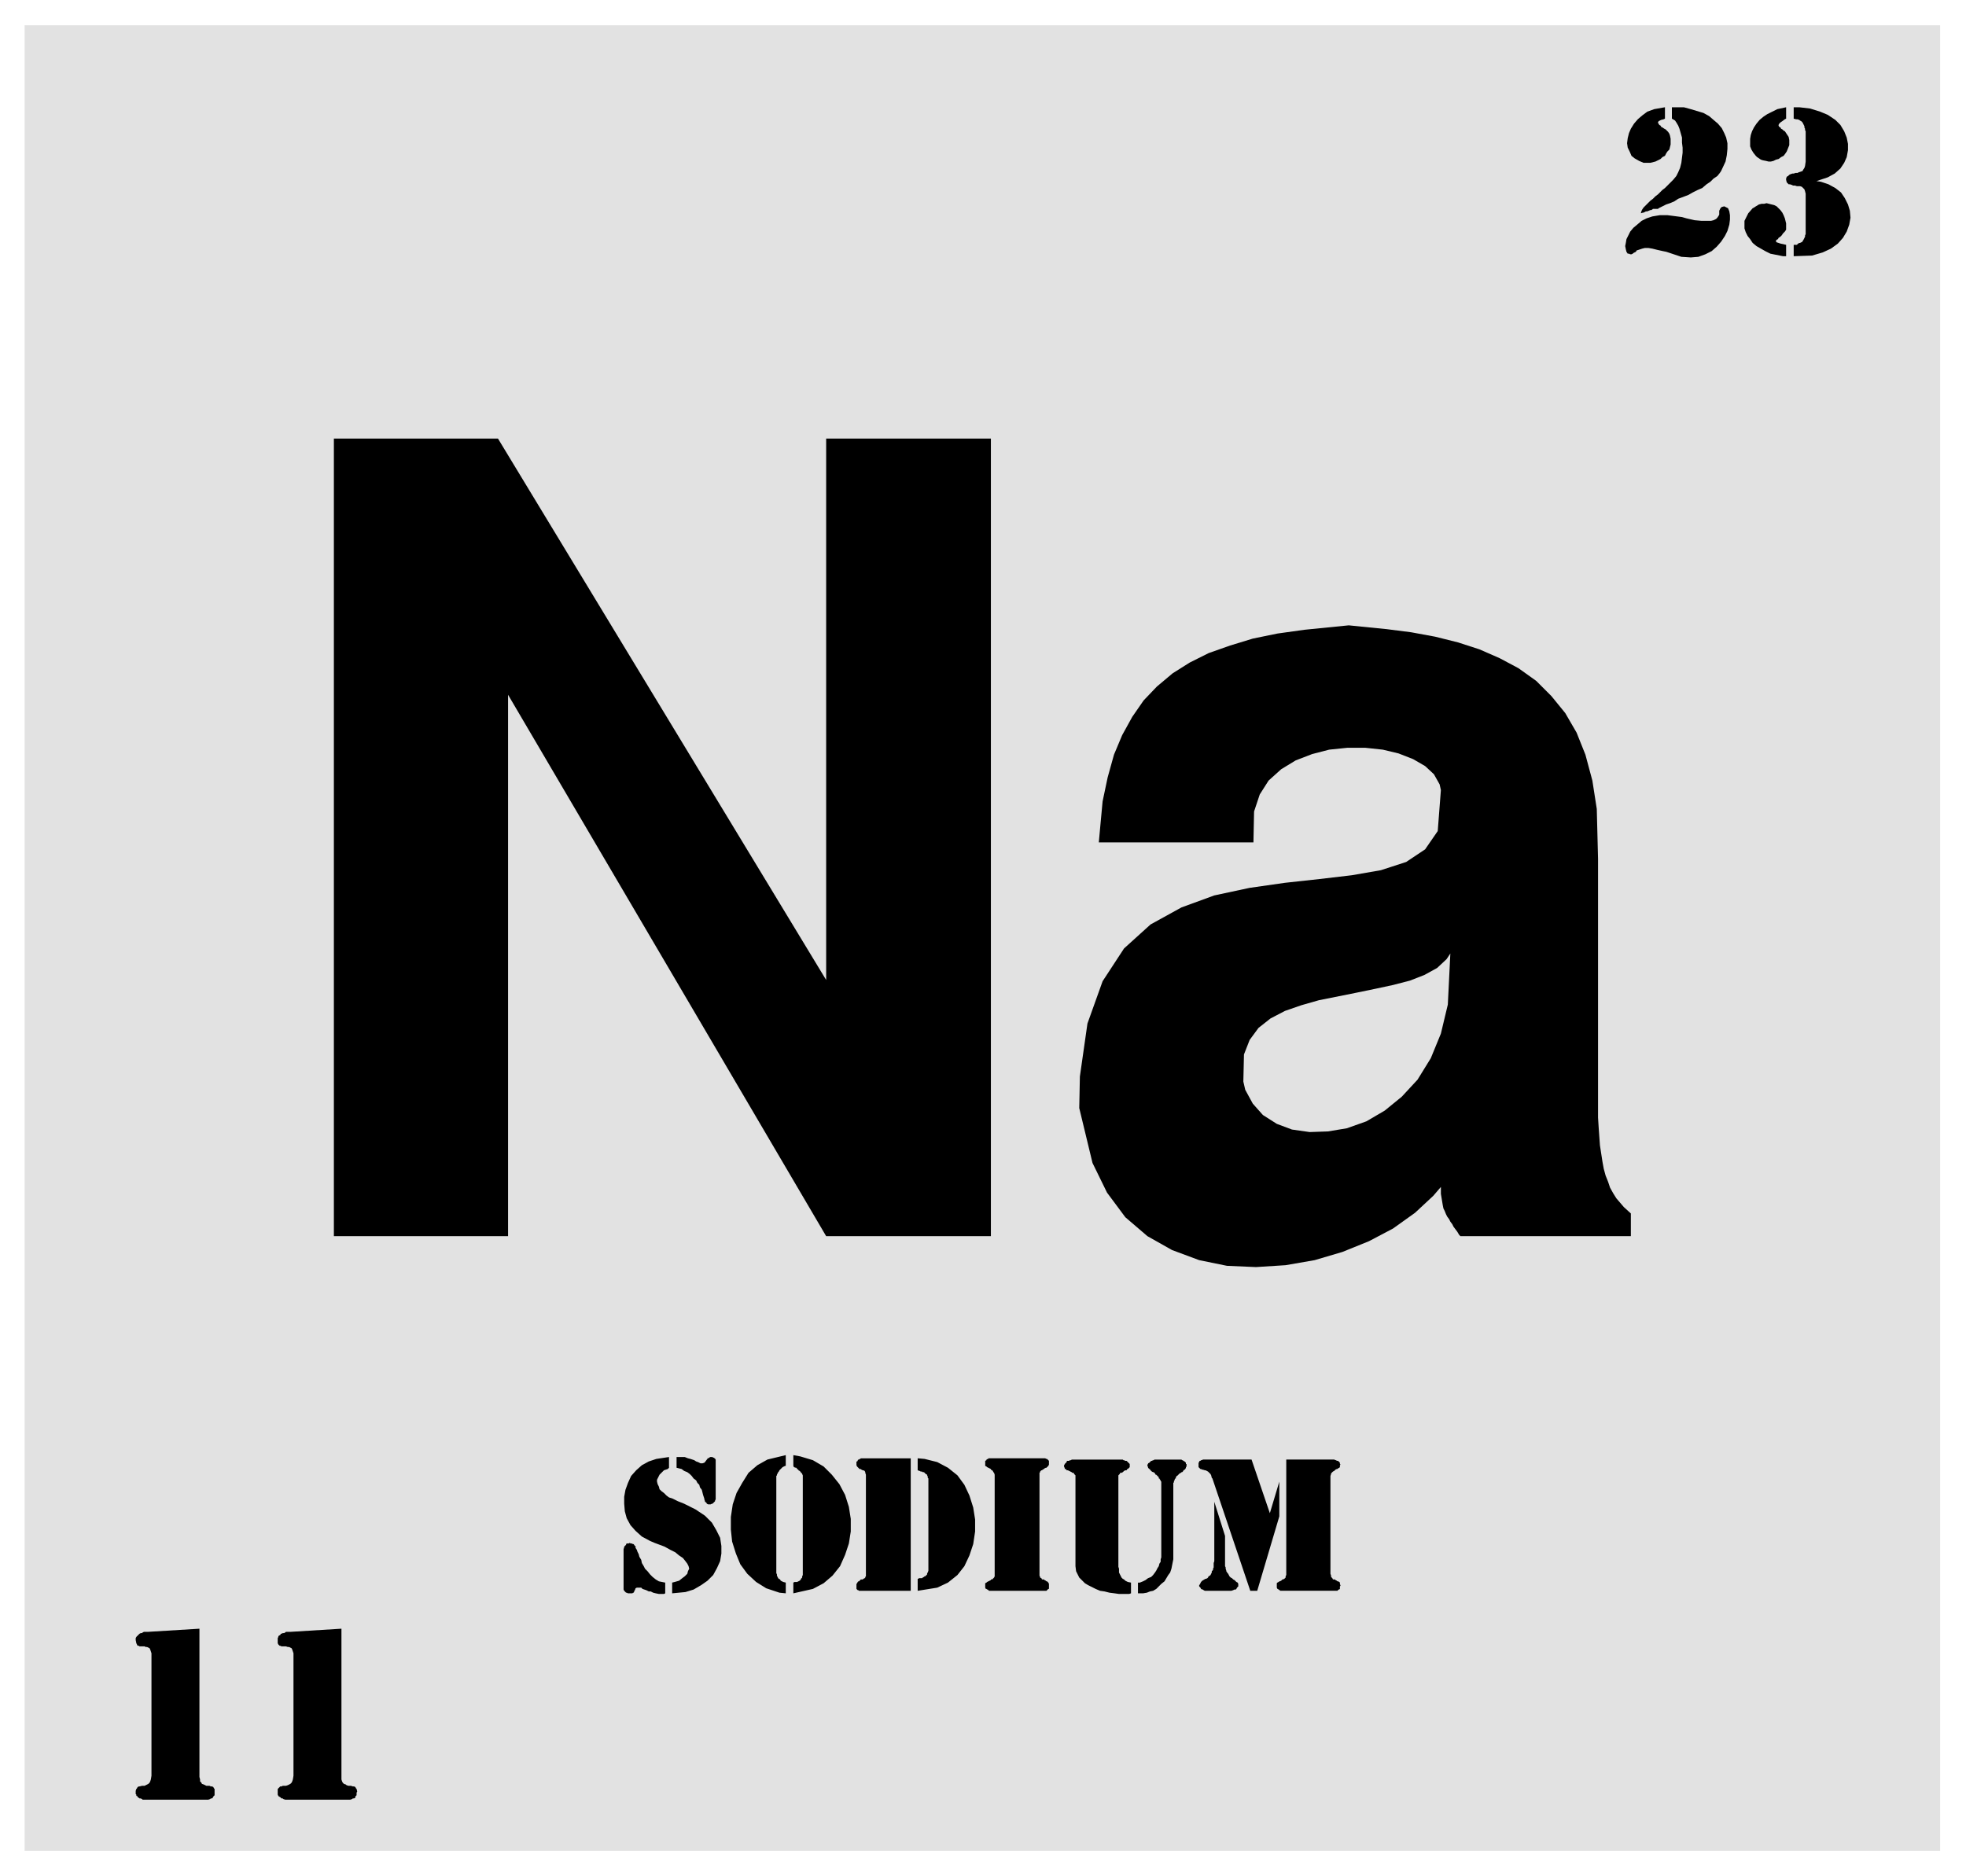
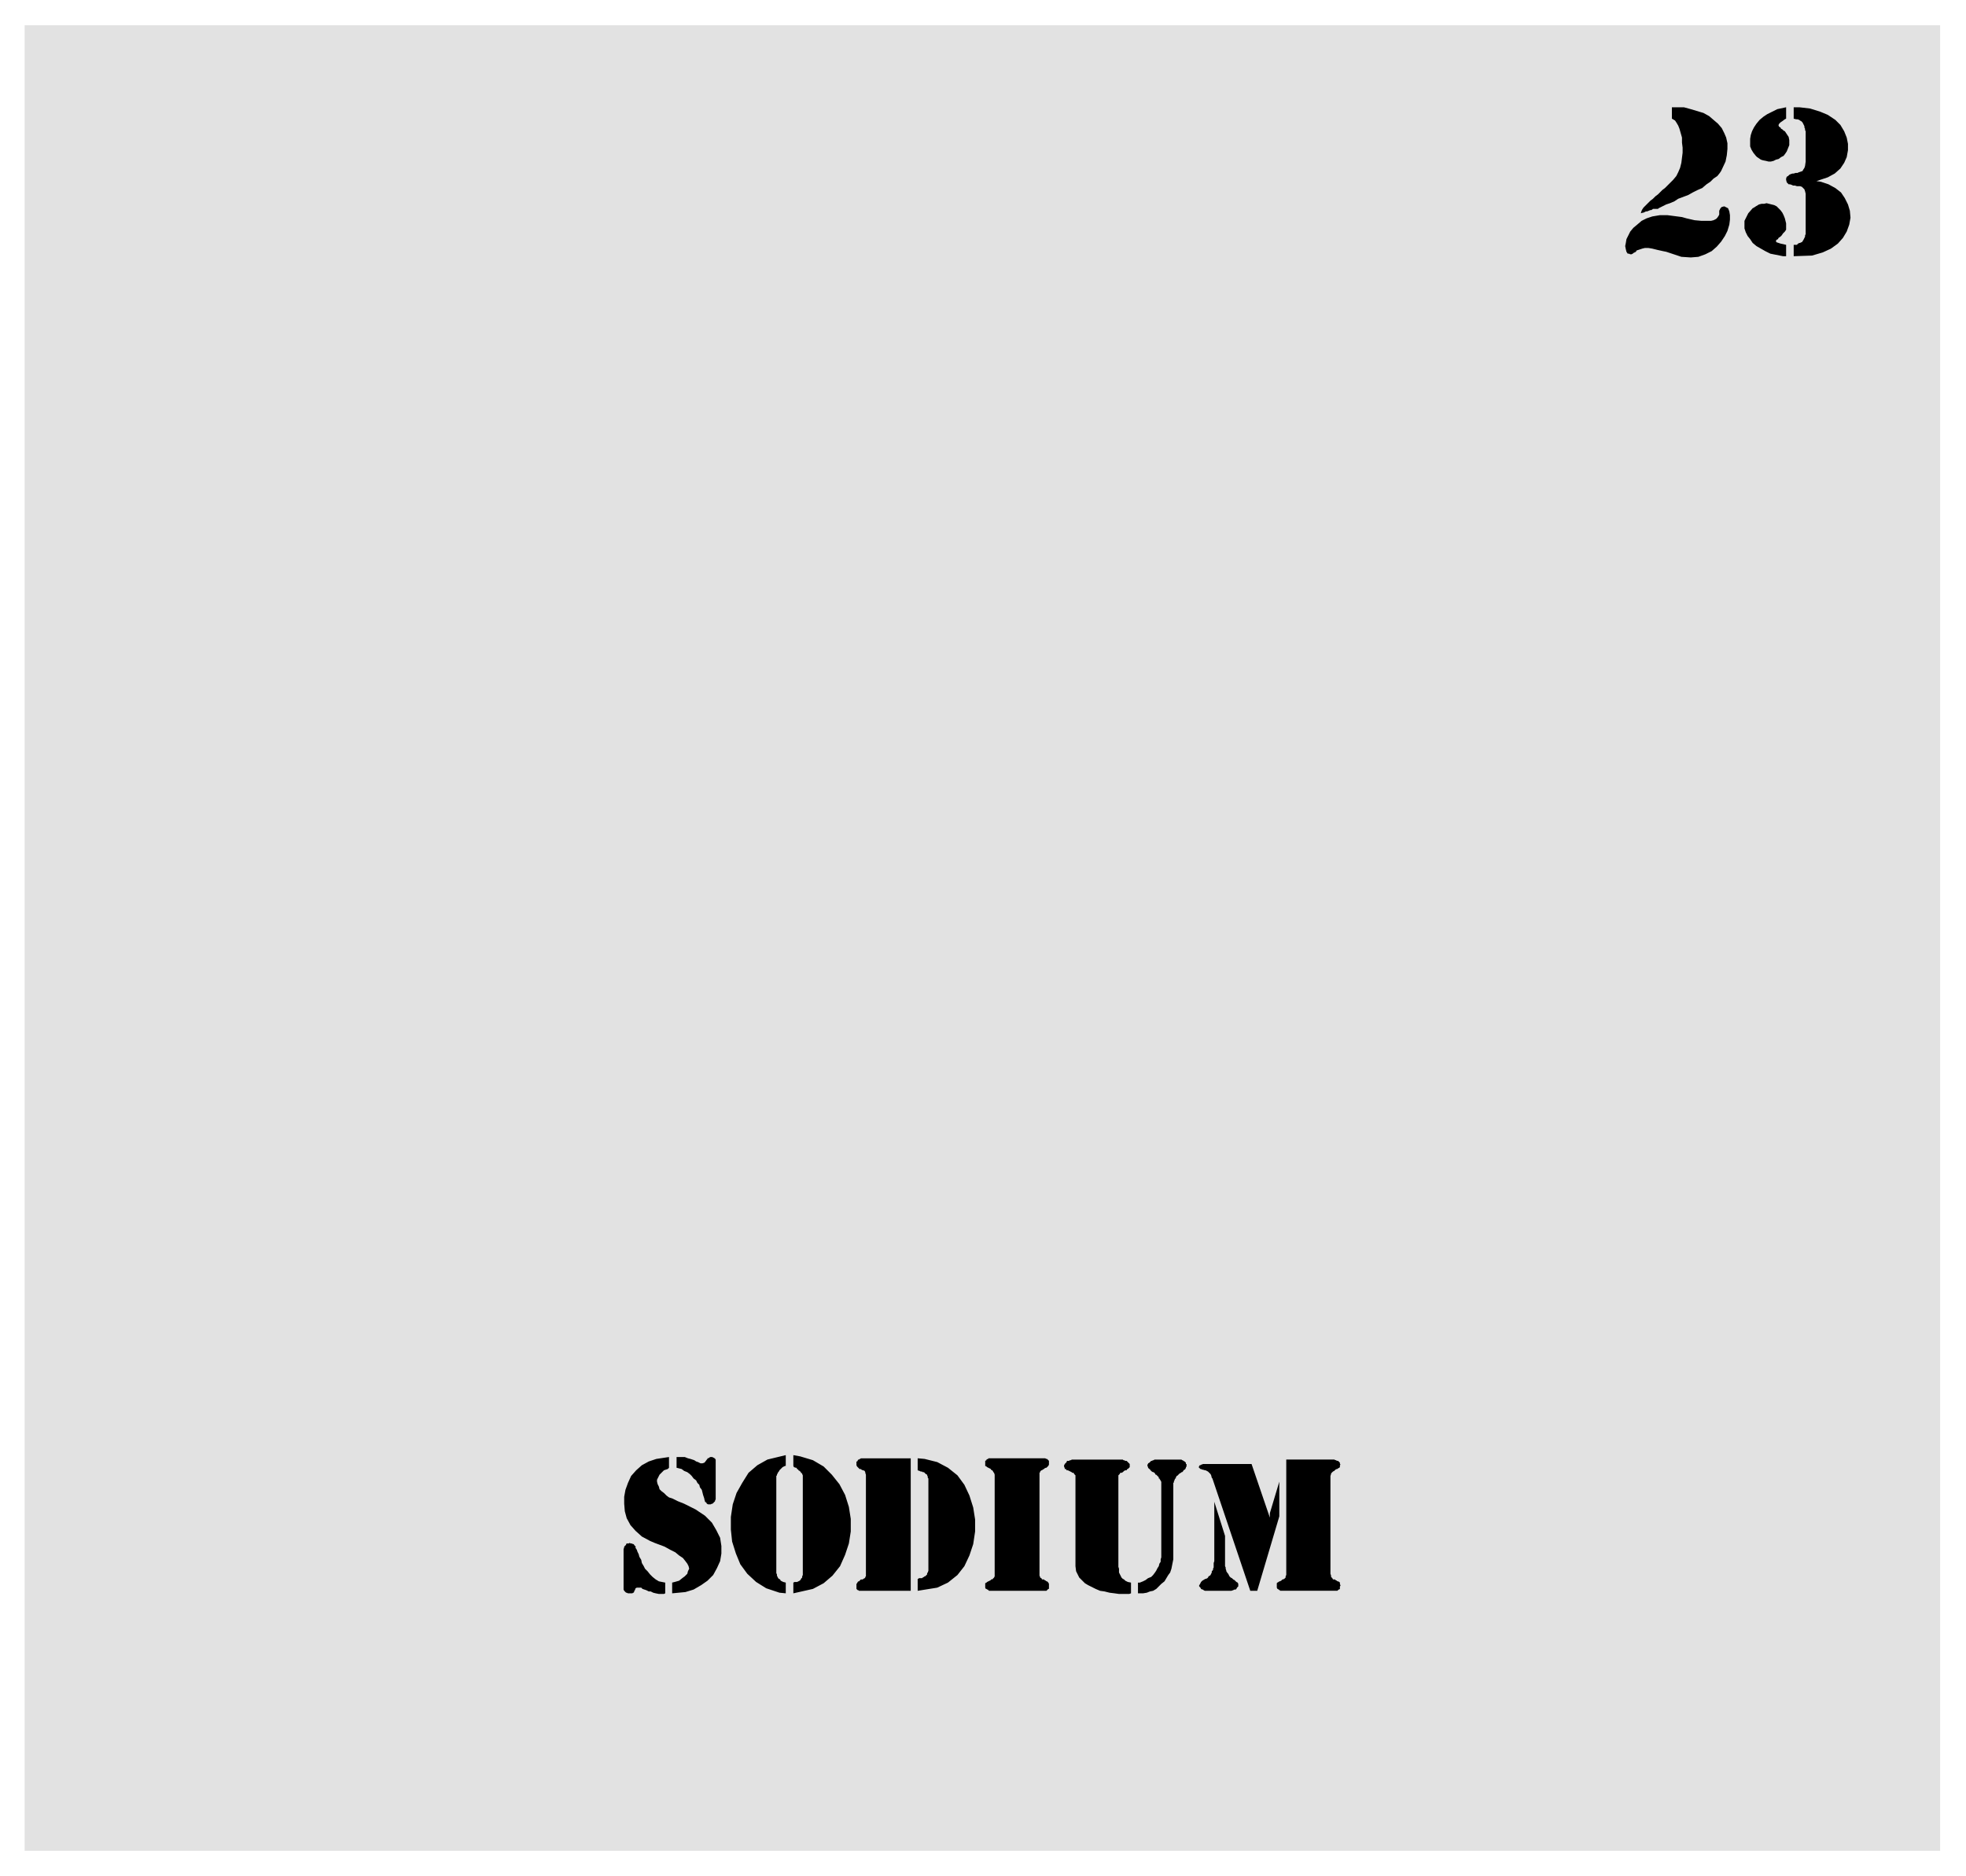
<svg xmlns="http://www.w3.org/2000/svg" fill-rule="evenodd" height="470.97" preserveAspectRatio="none" stroke-linecap="round" viewBox="0 0 3115 2973" width="493.465">
  <style>.brush1{fill:#e2e2e2}.pen1{stroke:none}.brush2{fill:#000}.pen2{stroke:none}</style>
  <path class="pen1 brush1" d="M39 40h3035v2893H39V40z" />
-   <path class="pen2 brush2" d="m2012 2398 15-50v55l-35 118h-11l-60-178-1-1-1-4-1-2-2-2-2-2-2-1-2-1h-1l-3-1h-1l-2-1h-1l-1-1-1-1-1-1v-7l1-1v-1l1-1h1l1-1h1l2-1h77l29 85z" />
+   <path class="pen2 brush2" d="m2012 2398 15-50v55l-35 118h-11l-60-178-1-1-1-4-1-2-2-2-2-2-2-1-2-1h-1l-3-1h-1l-2-1h-1l-1-1-1-1-1-1l1-1v-1l1-1h1l1-1h1l2-1h77l29 85z" />
  <path class="pen2 brush2" d="m1924 2380 17 54v48l1 2v2l1 3v1l2 3 1 1 1 2 1 2 1 1 1 1 2 1 1 1 1 1 2 1 2 2 1 1 2 1 1 2v4l-1 1-1 1-1 2-1 1h-2l-2 1-3 1h-42l-2-1-1-1h-1l-2-1-1-2-1-1-1-1v-2l1-1 1-2 1-2 2-2 5-3h1l2-1 1-1 1-2 2-1 1-1 1-2 1-2v-2l2-2v-2l1-2v-7l1-3v-94zm114 116v-183h76l2 1h1l1 1h2l1 1 1 1 1 1v2l1 1-1 1v3l-1 1-2 1-1 1h-1l-2 1-1 1-1 1-2 1-1 1-1 1-1 1v1l-1 3v155l1 3v2l1 1 1 1 1 2h3l1 1 2 1 1 1h1l2 1 1 1v2l1 3-1 1v4l-1 1h-1l-1 1-1 1h-91v-1h-1l-1-1-2-1-1-2v-7l1-1 2-1 1-1h1l2-1 1-1 1-1h1l2-1 1-1 1-1v-2l1-2zm-235 12h3l5-2 4-2 4-3 5-2 3-3 3-4 2-3 2-4 2-3 1-4 2-3v-4l1-3v-120l-1-1v-1l-1-1-1-2h-1v-2l-1-1-1-1-1-1-1-1h-1l-1-2-1-1-1-1h-1l-2-1-1-1-1-1-1-1v-1h-1l-2-2v-1l-1-2v-2l1-1v-1l2-1 1-1 1-1 1-1h1l2-1h1l1-1h43l1 1h1l1 1 2 1 1 1 1 1v2h1v4l-1 1v1l-1 2-1 1-2 1v1l-2 2h-1l-1 1-2 1-1 1-1 1-1 1-1 1h-1v1l-1 1v2h-1l-1 2v1l-1 1v2l-1 1v121l-1 5-1 5-1 5-2 6-3 4-3 5-3 5-5 4-4 4-4 4-5 3-5 1-5 2-6 1h-8v-17zm-11 0v17l-3 1h-16l-7-1-8-1-8-2-7-1-7-3-6-3-6-3-5-3-4-4-5-5-2-4-3-6-1-8v-144l-1-1-1-1-1-2h-2l-1-1-2-1-2-1-2-1h-2l-1-2h-2v-2l-1-1v-4h1v-1l1-1 1-1 1-1v-1l1-1h3l1-1h2l1-1h81l1 1h1l2 1h2l1 1 1 1 1 1 1 1 1 1v5l-1 1-2 2h-1l-1 2h-2l-2 1-1 1-1 1-2 1h-2l-1 2-1 1-1 1v145l1 3v6l1 2 1 2 1 2 1 2 2 2 2 1 2 2 2 1 2 1 5 1zm-216-12v-159l-1-3-1-1-1-2-1-1-2-1v-1l-2-1-2-1-2-1-1-1-2-1v-8l2-1v-1l2-1h1v-1h90l2 1h1l1 1 1 1 1 1v6l-1 2-1 1-1 1-1 1h-1l-2 1-1 1-2 1-1 1h-1l-2 2v1l-1 1v163l1 2v1l2 1 1 2h3l1 1 2 1 1 1h1l1 1 1 1 1 2v8h-1l-1 1-1 1-1 1h-91l-1-1-1-1h-1l-1-1h-1l-1-2v-7l2-1 1-1 2-1 2-1 2-1v-1h2l1-1 1-1 1-1 1-2v-2zm-133-185v210h-82l-1-1h-1l-1-1-1-1v-8l1-1 1-2 1-1h1l1-1 2-2h3l1-1 2-1 1-1v-1l1-1v-161l-1-3v-1l-1-2-2-1h-1l-2-1-1-1h-2l-1-1-1-1-1-1-1-1-1-2v-6h1l1-1v-1l1-1h1l1-1h1l1-1h79zm11 0 11 1 20 5 17 9 15 12 11 15 8 17 6 19 3 19v19l-3 20-6 18-8 17-11 14-15 12-17 8-31 5v-19h1l1-1h5l1-1 2-1 1-1h1l1-1 2-2v-2l1-1 1-3v-146l-1-1v-2l-1-2v-1l-2-1-1-1-1-1-1-1h-2l-1-1h-2l-2-1-3-1v-19zm-209-5v17h-1l-2 1-2 1-1 1-2 2-1 1-1 1-1 2-1 1-1 2-1 2v1l-1 1v154l1 2v2l1 2 1 2 1 1 2 1 1 2 2 1 2 1 4 1v17l-10-1-21-7-16-10-14-13-11-15-7-17-6-19-2-19v-20l3-20 6-18 9-16 10-16 14-12 16-9 29-7zm12 0 11 2 20 6 17 10 13 13 12 15 9 17 6 19 3 19v20l-3 19-6 18-8 18-12 15-14 12-17 9-31 7v-17l2-1h4l2-1 2-1 1-1 1-1v-1l2-2v-2l1-2v-158l-1-2v-1l-2-1v-1l-1-1-1-1-2-1v-1l-2-1-1-2h-1l-3-1-1-2v-17zm-197 3v17l-2 2-6 2-4 4-3 3-2 4-2 4v3l1 4 2 4 1 4 3 3 4 3 4 4 4 3 6 2 8 4 10 4 18 9 15 10 11 11 7 12 6 12 2 13v12l-2 12-5 11-6 11-9 9-10 7-12 7-13 4-21 2v-17l4-1 7-2 5-4 4-3 4-4 1-4 2-4-1-4-2-4-3-4-4-5-6-4-6-5-8-4-9-5-16-6-7-3-13-7-10-9-8-9-6-11-3-11-1-12v-11l2-11 4-11 5-11 8-9 9-8 11-6 12-4 20-3zm-6 199v17l-2 1h-8l-5-1-4-1-4-2h-3l-4-2-3-1-3-1-2-2h-7l-2 1-1 3-1 1v1l-1 2h-1l-1 1h-7l-2-1h-1l-1-1-1-1-1-1-1-2v-64l1-3v-1l1-1 2-2v-1l1-1h3l2-1 1 1h2l2 1h1l2 3h1v3l2 3 1 3 2 4 1 4 3 5 1 5 3 5 2 4 4 4 4 5 4 4 5 4 5 3 10 2zm18-199h13l5 2 4 1 3 1 3 1 3 2 3 1 2 1 2 1h3l3-1 1-1 3-4 1-1v-1h1l2-1 1-1h4l1 1h1l1 1h1v1l1 1v63l-1 2v1l-1 1-1 1-2 2h-1l-2 1h-4l-2-1-1-2-2-1v-1l-1-3v-1l-1-3-1-3-1-4-1-4-3-4-1-4-3-3-2-4-4-3-3-4-3-3-4-3-5-2-4-3-8-2v-17zM2842 170h9l17 2 16 5 12 5 12 8 8 8 6 10 4 10 2 10v10l-2 11-4 9-6 9-9 8-11 6-18 6 7 1 12 4 11 6 9 7 6 9 5 10 3 10 1 11-2 11-4 11-6 10-8 9-11 8-13 6-17 5-29 1v-18h5l2-2 2-1h1l2-1 2-1v-1l1-1 1-2 1-2 1-2v-2l1-2v-64l-1-4-1-3-2-2-2-2-3-1h-5l-3-1h-3l-2-1-3-1h-2l-2-2-1-1-1-4v-2l1-3 2-1 2-2 2-1 3-1h2l3-1h3l2-1 3-1 3-1 1-2 2-3 1-3 1-7v-48l-1-2v-2l-1-2v-2l-1-2-1-2-1-2-2-2-2-1-1-1-3-1h-2l-4-1v-18zm-12 18-2 1-4 3-3 2-2 2-1 2v1l1 2 2 1 1 2 2 1 2 2 2 1 2 3 2 3 2 3 1 5v8l-2 5-2 5-2 3-3 4-4 2-4 3-4 1-4 2-4 1h-4l-4-1-5-1-3-1-6-4-2-2-4-5-3-5-2-5v-12l1-6 2-6 3-6 4-6 5-6 6-5 6-4 8-4 8-4 14-3v18zm0 218h-5l-10-2-10-2-8-4-7-4-7-4-6-5-4-6-4-5-3-6-2-6v-12l3-6 3-6 7-8 2-1 3-2 5-3 4-1h4l4-1 4 1 4 1 4 1 4 2 3 3 3 3 3 4 2 4 2 5 2 8v10l-2 3-3 3-2 3-2 2-3 2-1 2-2 1-1 1v2l1 1 3 1 3 1 9 2v18zm-190-7-5-1-9-2-8-2-6-1h-6l-4 1-3 1-3 1-3 1-1 2-2 1-2 1-1 1-2 1h-2l-2-1h-2l-2-3-1-4-1-5 1-5 1-6 3-6 3-6 5-6 6-5 7-6 8-4 9-3 12-2h12l23 3 7 2 13 3 11 1h15l4-1 4-2 2-2 2-3 1-2v-6l1-2 1-2 2-2 4-1 2 1 4 2 2 5 1 6v7l-1 8-3 10-4 8-6 9-7 8-8 7-10 5-11 4-12 1-15-1-24-8zm9-229h19l11 3 10 3 10 3 9 5 7 6 7 6 6 7 4 8 3 7 2 9v9l-1 10-2 10-7 15-2 3-4 5-6 4-5 5-6 4-7 6-7 3-8 4-7 4-8 3-8 3-6 4-7 3-6 2-6 3-6 3-1 1h-8l-1 1-2 1h-2l-1 1h-1l-2 1h-2l-2 1-2 1h-1l-3 1v-1l1-3 1-2 2-3 2-2 3-3 3-3 3-3 4-3 4-4 4-3 4-4 3-3 4-3 5-5 6-6 2-2 5-6 3-6 3-7 2-8 1-8 1-8v-8l-1-8v-8l-2-7-2-7-2-5-3-5-2-3-5-3v-18z" />
-   <path class="pen2 brush2" d="M2638 170v18l-2 1-4 1-2 1-2 1-1 2v1l1 1 1 2 2 1 1 2 2 1 3 2 2 1 2 2 2 2 2 3 1 3 1 5v9l-1 4-1 4-3 3-2 3-2 4-4 2-3 3-4 2-4 2-4 1-4 1h-11l-7-3-7-4-5-4-3-7-3-6-1-7 1-8 2-8 3-7 5-8 6-7 7-6 8-6 11-4 17-3zM541 2581v239l1 3 1 2 2 2 3 1 1 1 3 1h4l3 1h2l2 1 1 2 1 1 1 4-1 2v4l-1 1-1 1v2l-2 1h-2l-1 1-3 1H452l-3-1-1-1h-2l-1-1-1-1-2-1-1-1-1-2v-9l1-1 2-2 1-1h2l2-1h5l3-1 2-1 2-1 2-2 1-2 1-3 1-6v-194l-1-3-1-3-1-2-2-1-2-1h-2l-3-1h-7l-2-1h-1l-2-2-1-2v-8l1-2v-1l1-1 2-1 1-2h1l2-1h2l2-1 1-1h7l81-5zm-225 0v235l1 4v3l2 2 1 2 3 1 2 1 2 1h5l2 1h2l2 1 1 2 1 1v10l-1 1-1 1-1 2-1 1h-2l-1 1-3 1H226l-1-1-2-1h-2l-1-1-2-1v-1l-1-1h-1v-2l-1-1v-5l1-3 1-1 1-2 2-1h1l4-1h4l2-1 2-1 2-1 2-2 1-2 1-3 1-6v-194l-1-3-1-3-1-2-2-1-2-1h-2l-2-1h-8l-1-1h-2l-1-2-1-2-1-5v-3l1-2 1-1 1-1 1-1 2-2 2-1h2l1-1 2-1h6l82-5zm1394-825 1-50 12-84 24-67 34-52 42-38 49-27 52-19 56-12 56-8 55-6 51-6 46-8 40-13 30-20 20-29 5-65-2-9-9-16-14-13-19-11-23-9-25-6-28-3h-28l-29 3-27 7-26 10-23 14-20 18-14 22-9 27-1 49h-245l2-22 4-43 8-38 10-36 13-31 16-29 18-26 21-22 25-21 27-17 30-15 34-12 36-11 39-8 43-6 70-7 20 2 40 4 39 5 38 7 36 9 34 11 32 14 30 16 28 20 24 24 22 27 18 31 14 35 11 41 7 45 2 79v410l1 16 1 14 1 14 2 13 2 13 2 11 3 11 4 10 3 9 5 9 5 8 6 7 6 7 11 10v36h-270l-2-2-3-5-3-4-3-4-2-4-3-4-2-4-3-4-2-4-2-5-2-4-1-5-1-6-1-6-1-6v-11l-12 14-29 27-35 25-38 20-42 17-44 13-46 8-47 3-46-2-44-9-43-16-39-22-35-30-29-39-23-47-21-87zM529 1959V695h260l520 858V695h261v1264h-261l-504-858v858H529z" />
-   <path class="pen1 brush1" d="m2298 1511-6 9-15 14-20 11-23 9-27 7-28 6-29 6-30 6-30 6-28 8-26 9-23 12-19 15-14 19-9 23-1 43 3 13 12 22 16 18 22 14 24 9 28 4 29-1 30-5 31-11 29-17 27-22 25-27 21-34 16-39 11-46 4-81z" />
</svg>